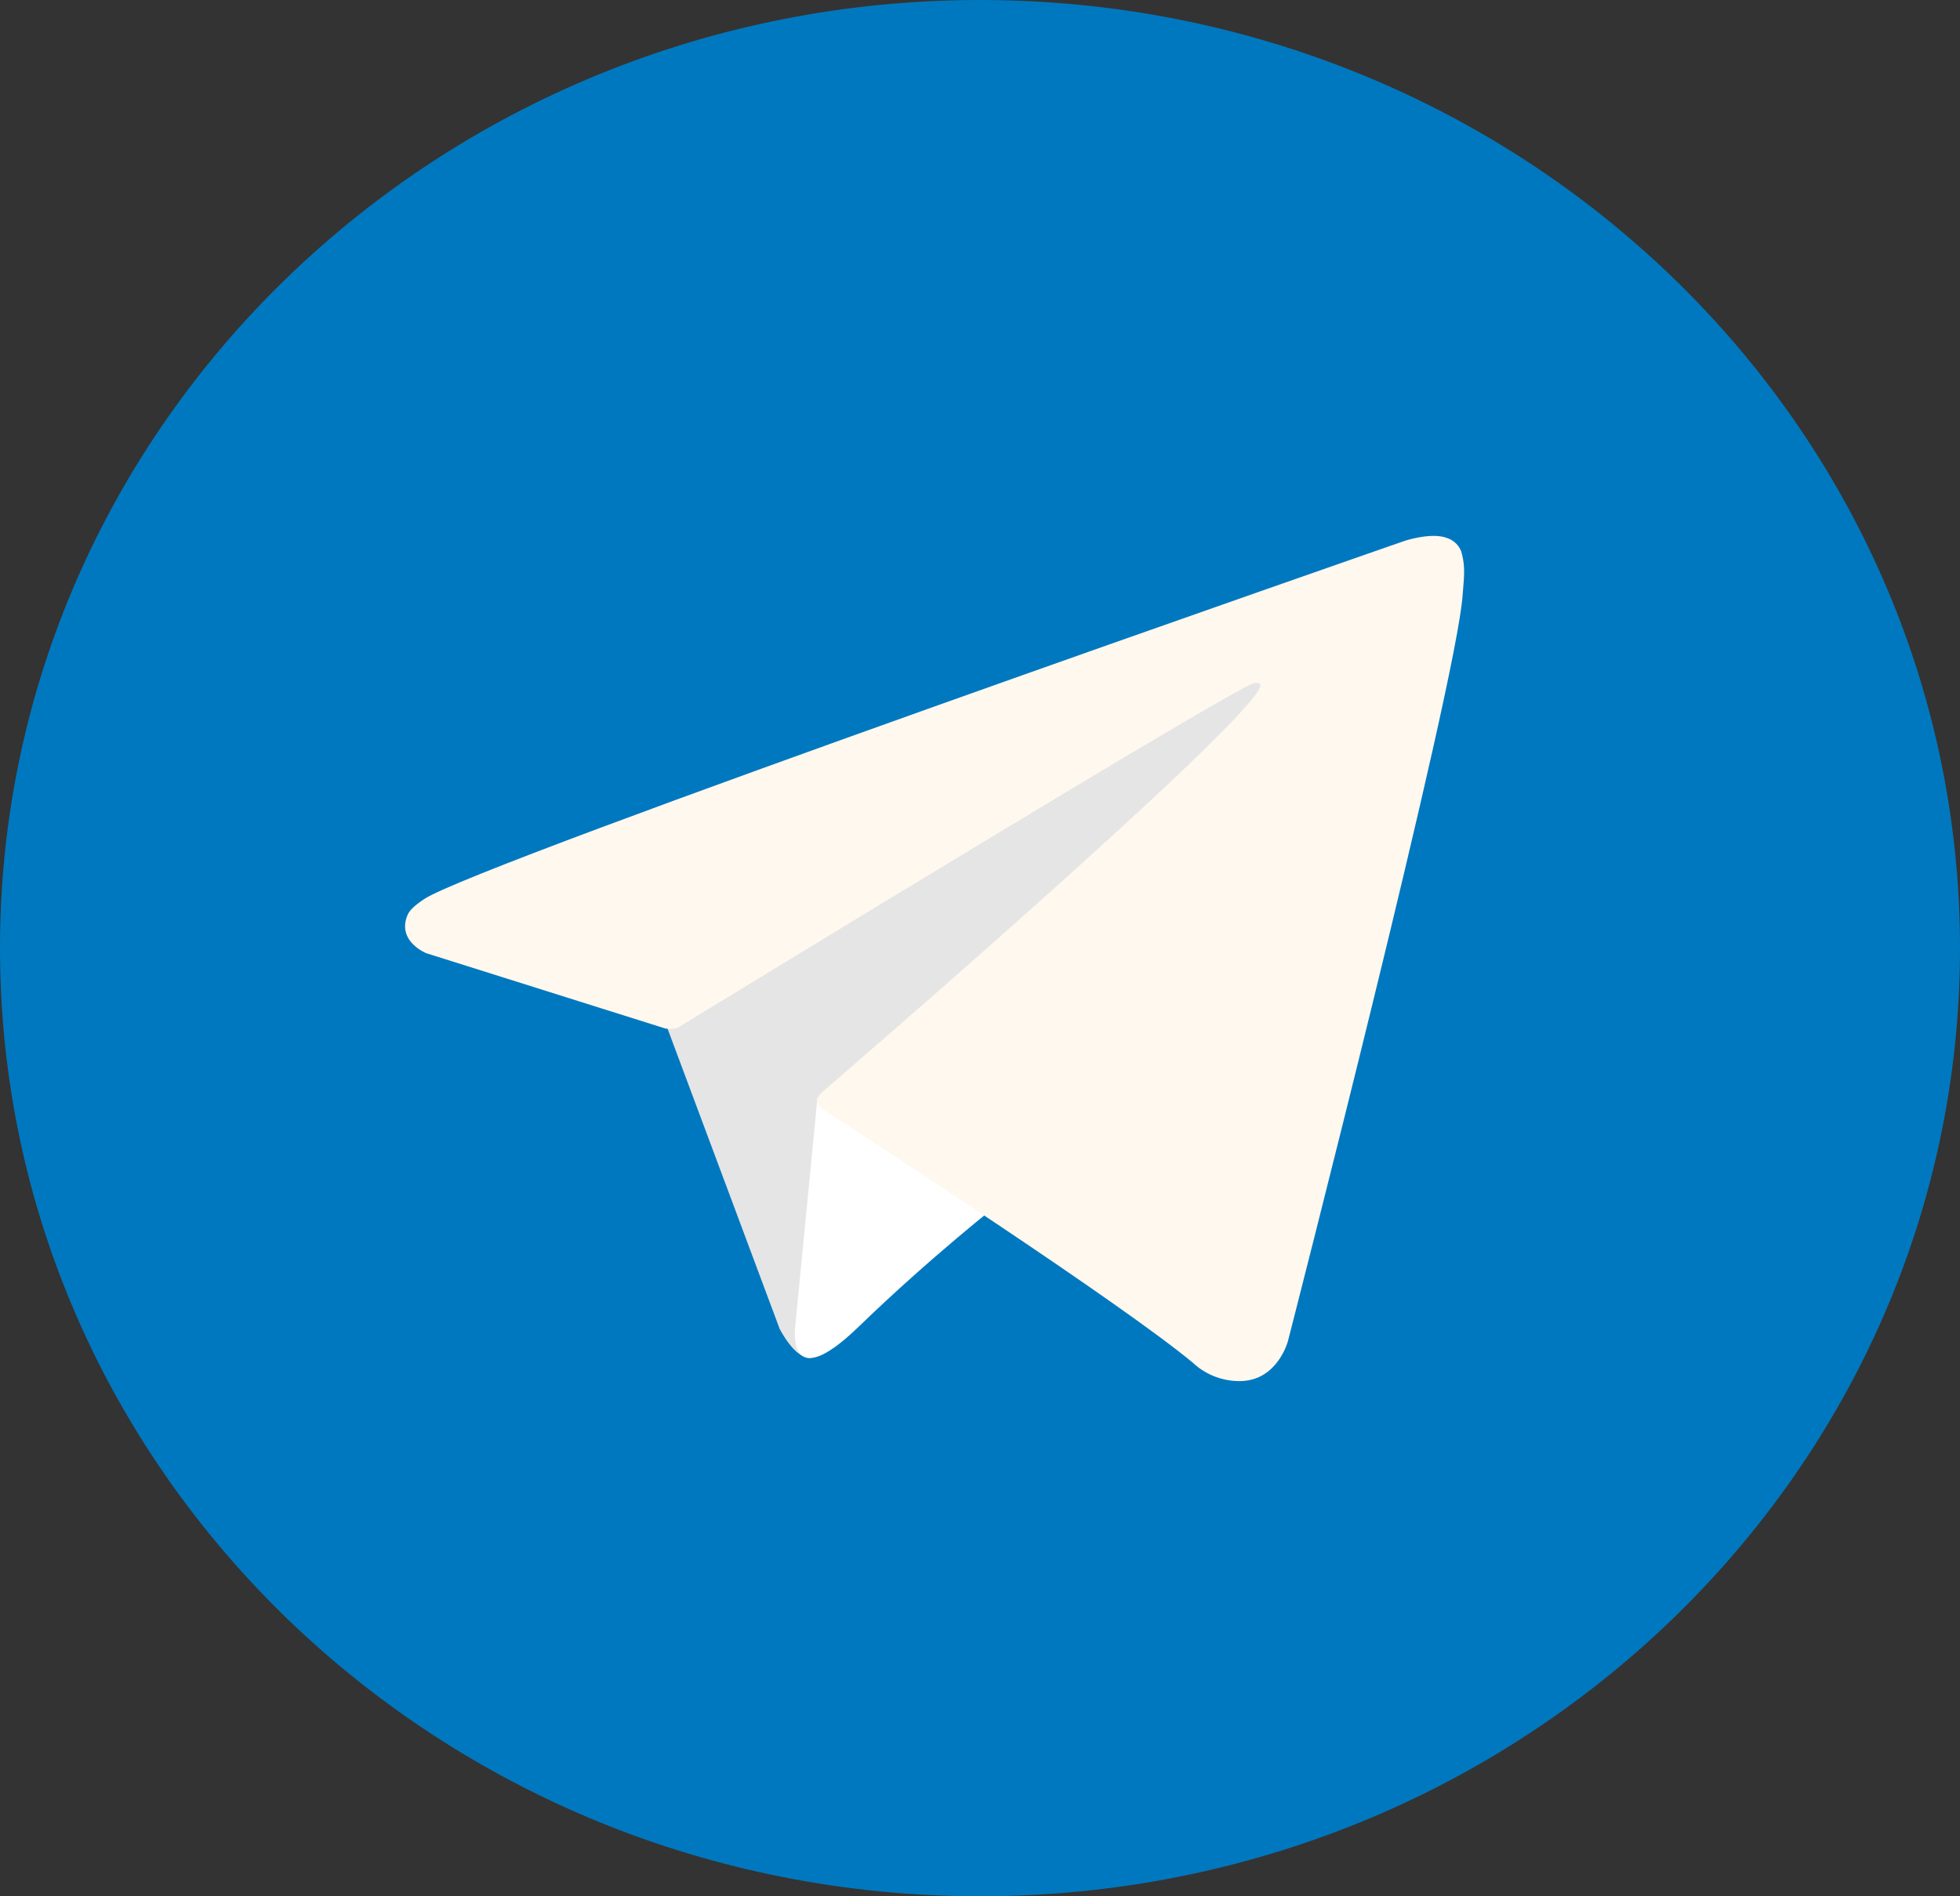
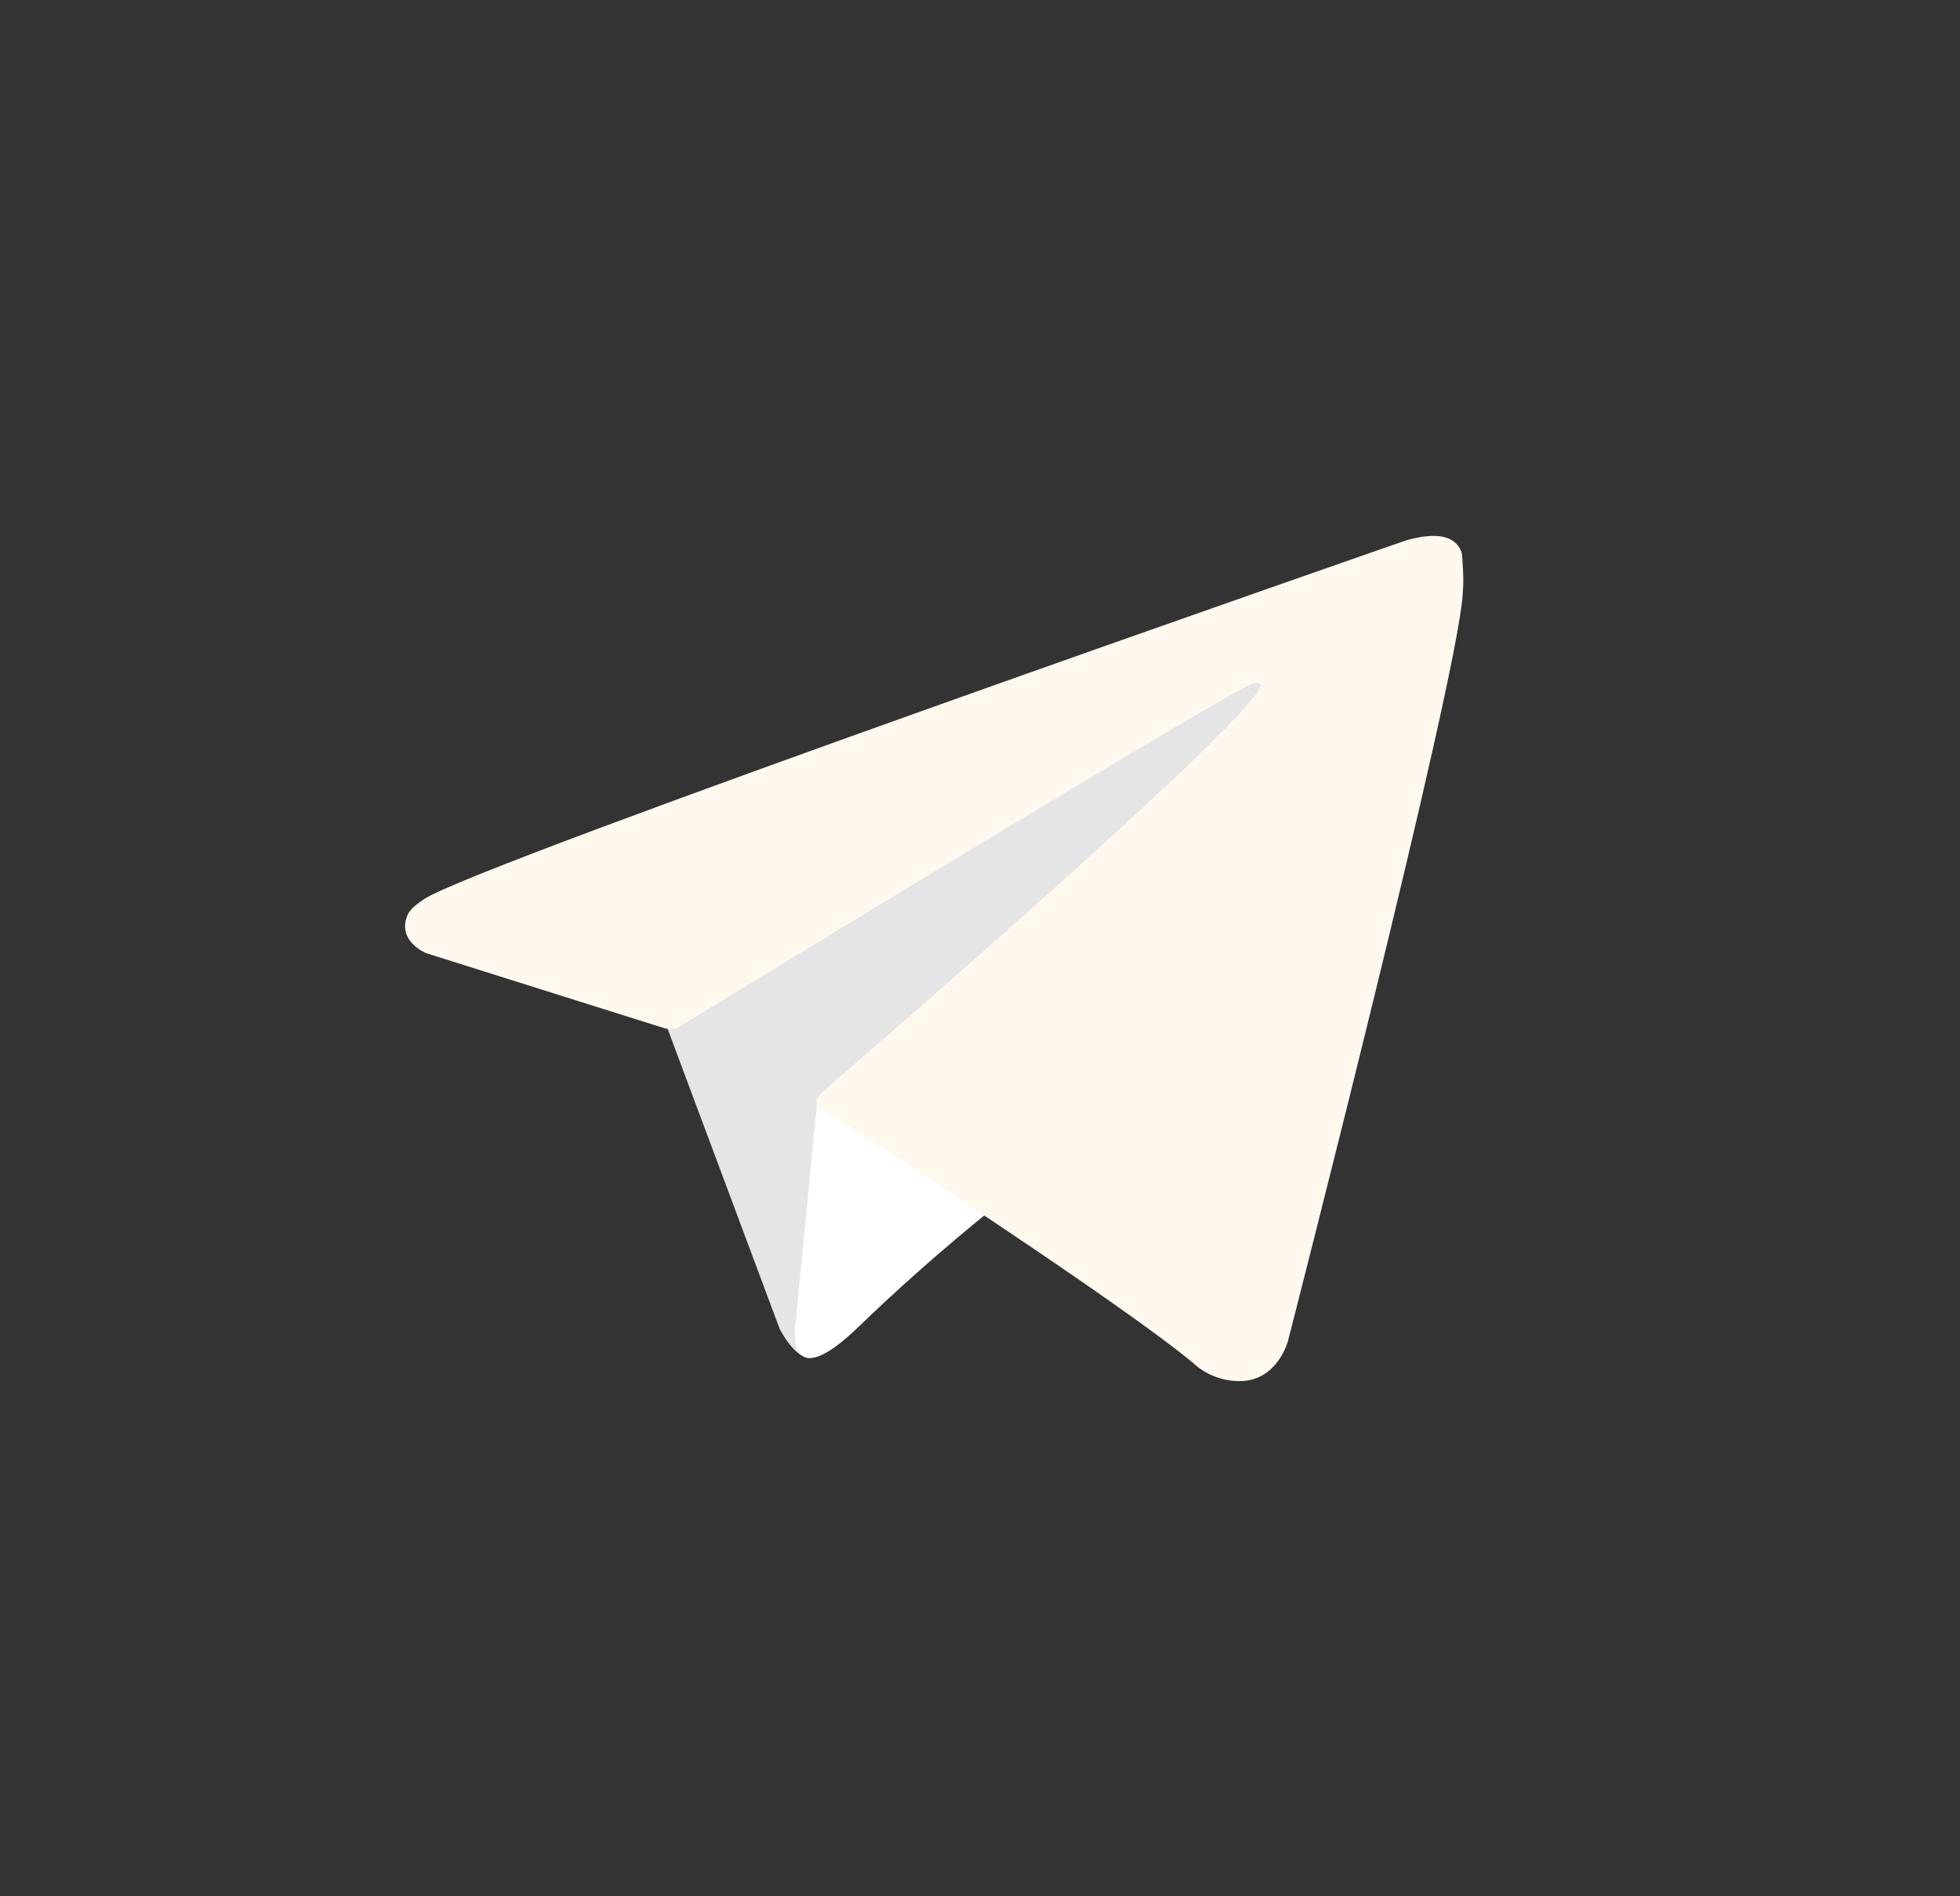
<svg xmlns="http://www.w3.org/2000/svg" width="31" height="30" viewBox="0 0 31 30" fill="none">
  <rect x="0" y="0" width="31" height="30" fill="#333333" stroke="none" />
  <g clip-path="url(#clip0_240_910)">
-     <path d="M15.5 30C24.06 30 31 23.284 31 15C31 6.716 24.06 0 15.5 0C6.94 0 0 6.716 0 15C0 23.284 6.94 30 15.5 30Z" fill="#0078BF" />
    <path d="M10.492 16.096L12.331 21.022C12.331 21.022 12.561 21.483 12.807 21.483C13.053 21.483 16.715 17.797 16.715 17.797L20.787 10.185L10.558 14.825L10.492 16.096Z" fill="#E5E5E5" />
    <path d="M12.93 17.36L12.577 20.991C12.577 20.991 12.43 22.103 13.579 20.991C14.728 19.878 15.828 19.02 15.828 19.02" fill="white" />
-     <path d="M10.525 16.272L6.742 15.08C6.742 15.08 6.29 14.902 6.436 14.5C6.466 14.417 6.526 14.346 6.707 14.225C7.545 13.659 22.221 8.555 22.221 8.555C22.221 8.555 22.635 8.419 22.88 8.509C22.94 8.527 22.994 8.561 23.037 8.606C23.08 8.651 23.11 8.706 23.123 8.766C23.15 8.872 23.161 8.981 23.156 9.089C23.155 9.183 23.143 9.27 23.134 9.407C23.045 10.803 20.37 21.219 20.37 21.219C20.37 21.219 20.21 21.828 19.637 21.849C19.496 21.854 19.355 21.83 19.224 21.781C19.092 21.732 18.972 21.658 18.871 21.563C17.746 20.626 13.857 18.097 12.998 17.541C12.978 17.528 12.962 17.511 12.95 17.492C12.938 17.472 12.93 17.451 12.927 17.428C12.915 17.369 12.981 17.297 12.981 17.297C12.981 17.297 19.753 11.472 19.933 10.86C19.947 10.813 19.894 10.79 19.823 10.81C19.374 10.97 11.577 15.735 10.716 16.261C10.655 16.279 10.589 16.283 10.525 16.272Z" fill="#FFF8EE" />
+     <path d="M10.525 16.272L6.742 15.08C6.742 15.08 6.29 14.902 6.436 14.5C6.466 14.417 6.526 14.346 6.707 14.225C7.545 13.659 22.221 8.555 22.221 8.555C22.221 8.555 22.635 8.419 22.88 8.509C22.94 8.527 22.994 8.561 23.037 8.606C23.08 8.651 23.11 8.706 23.123 8.766C23.155 9.183 23.143 9.27 23.134 9.407C23.045 10.803 20.37 21.219 20.37 21.219C20.37 21.219 20.21 21.828 19.637 21.849C19.496 21.854 19.355 21.83 19.224 21.781C19.092 21.732 18.972 21.658 18.871 21.563C17.746 20.626 13.857 18.097 12.998 17.541C12.978 17.528 12.962 17.511 12.95 17.492C12.938 17.472 12.93 17.451 12.927 17.428C12.915 17.369 12.981 17.297 12.981 17.297C12.981 17.297 19.753 11.472 19.933 10.86C19.947 10.813 19.894 10.79 19.823 10.81C19.374 10.97 11.577 15.735 10.716 16.261C10.655 16.279 10.589 16.283 10.525 16.272Z" fill="#FFF8EE" />
  </g>
  <defs>
    <clipPath id="clip0_240_910">
      <rect width="31" height="30" fill="white" />
    </clipPath>
  </defs>
</svg>